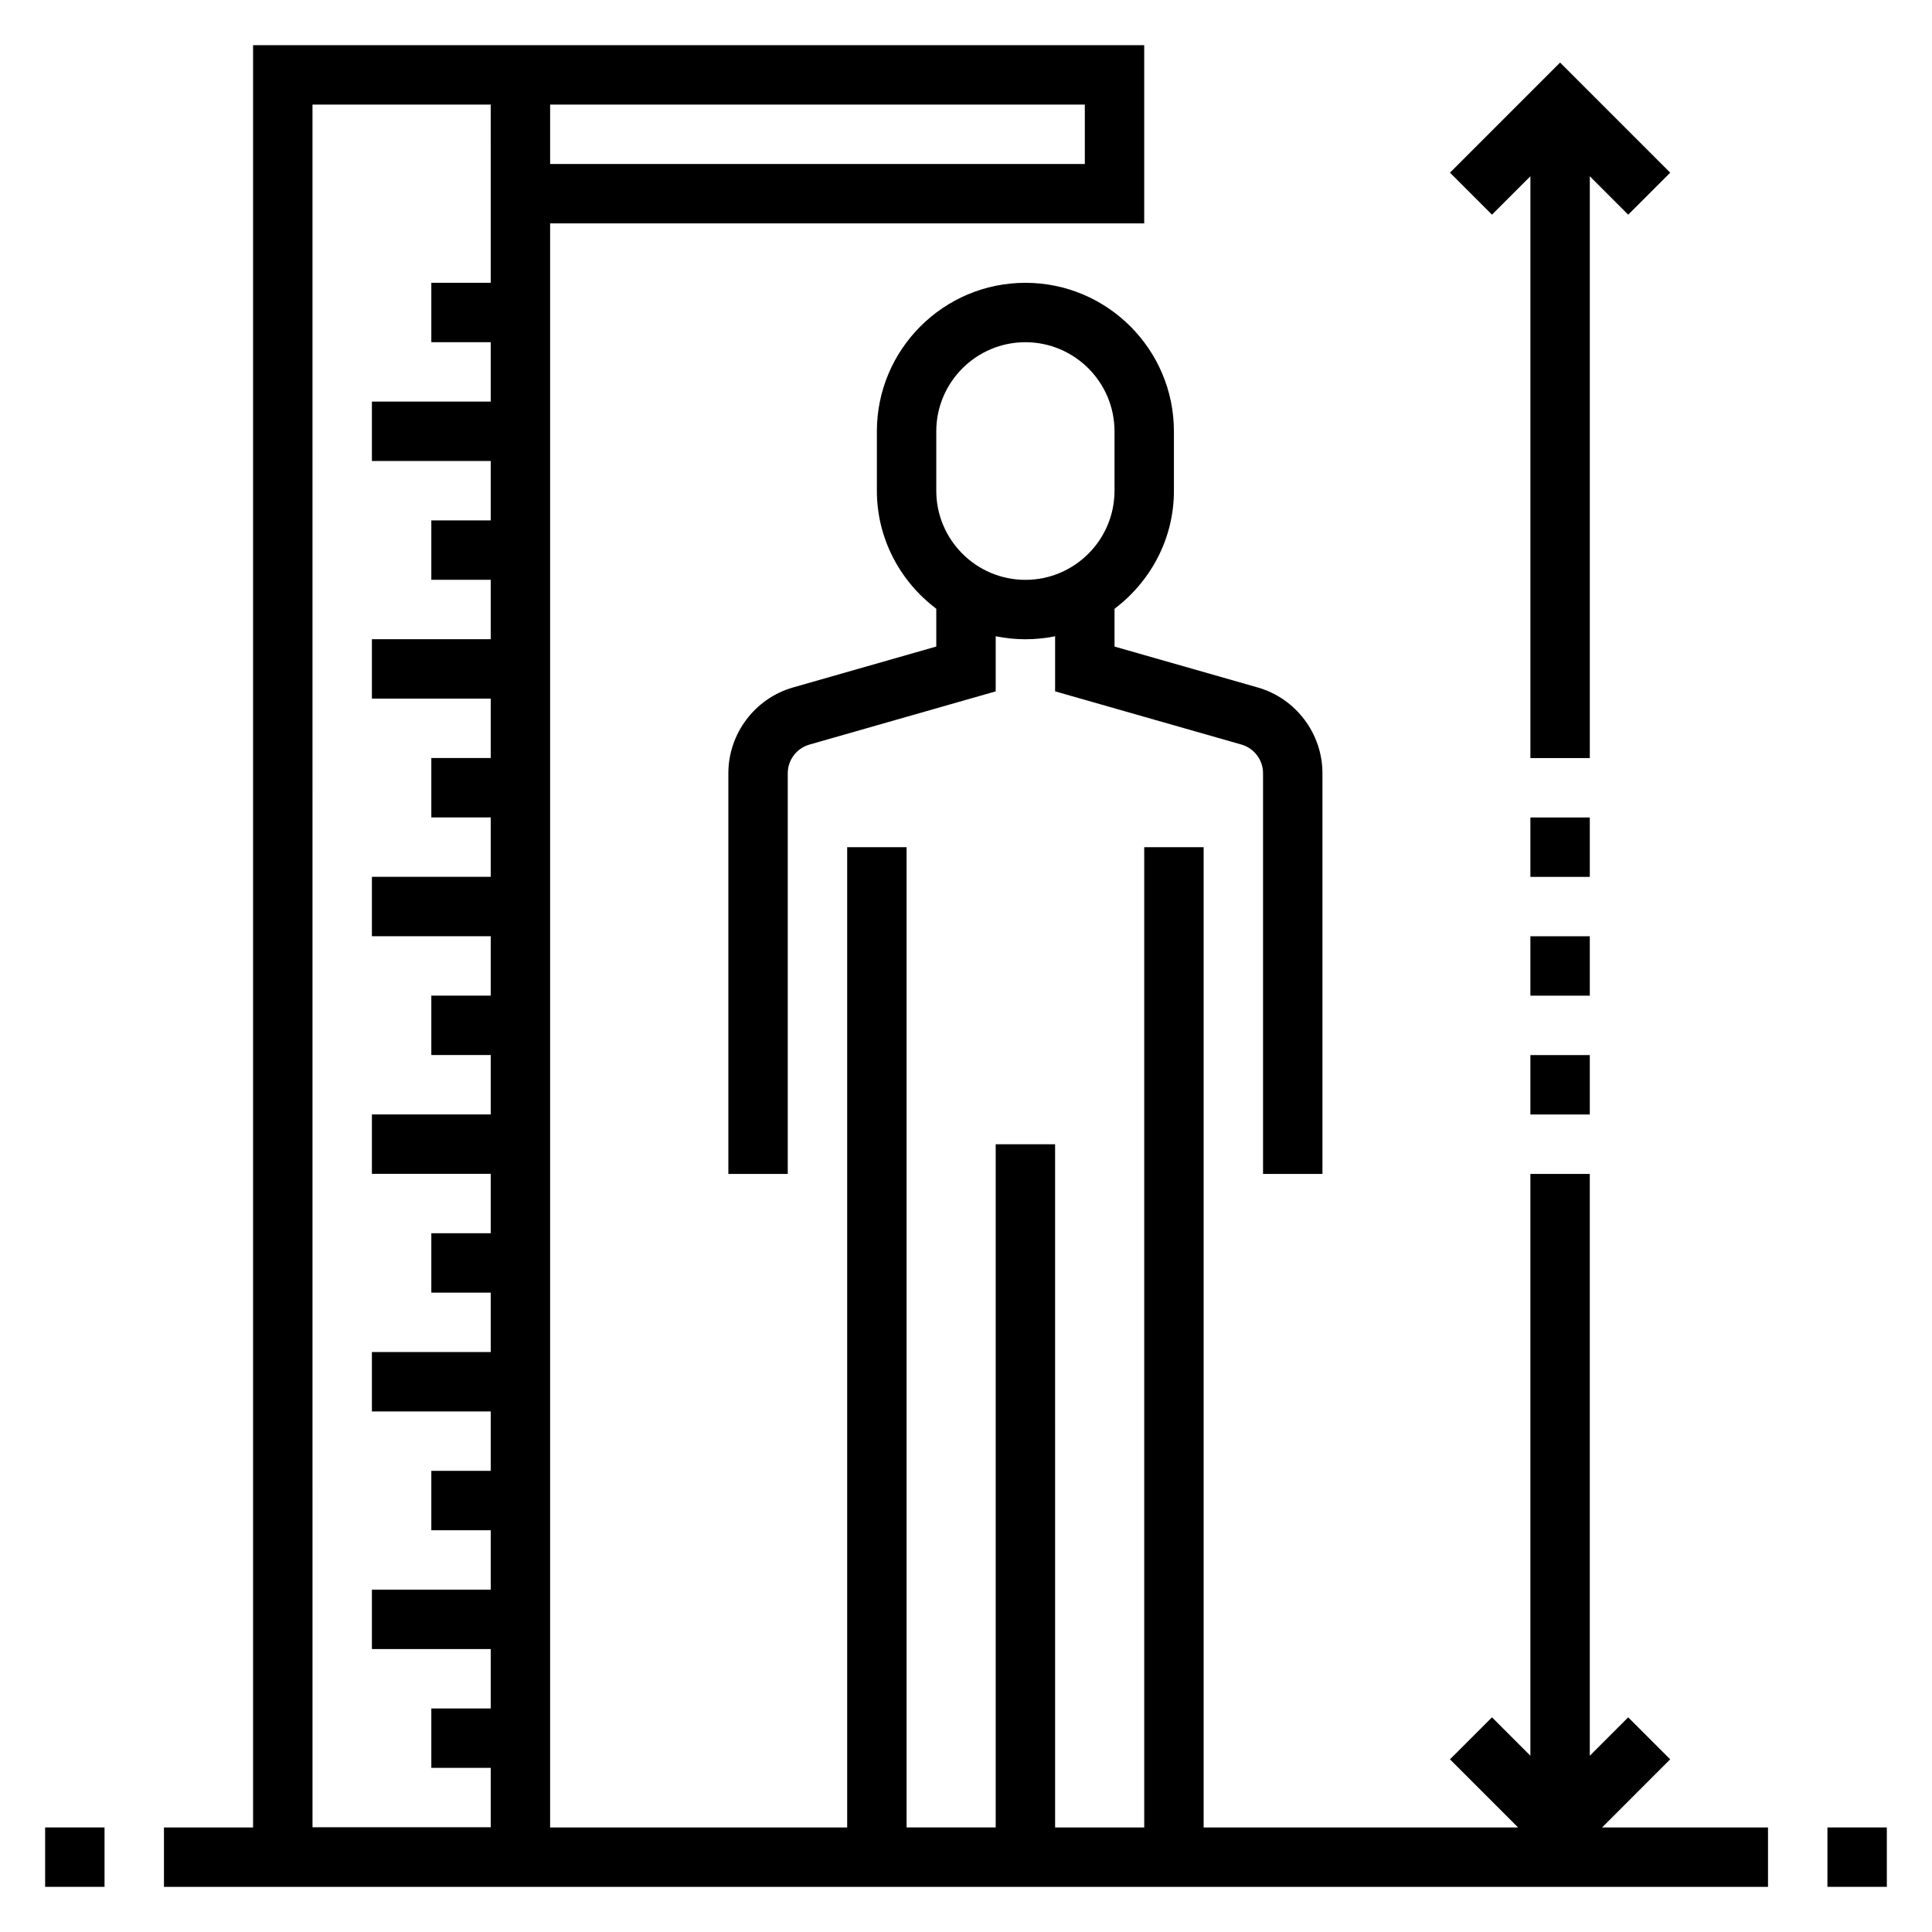
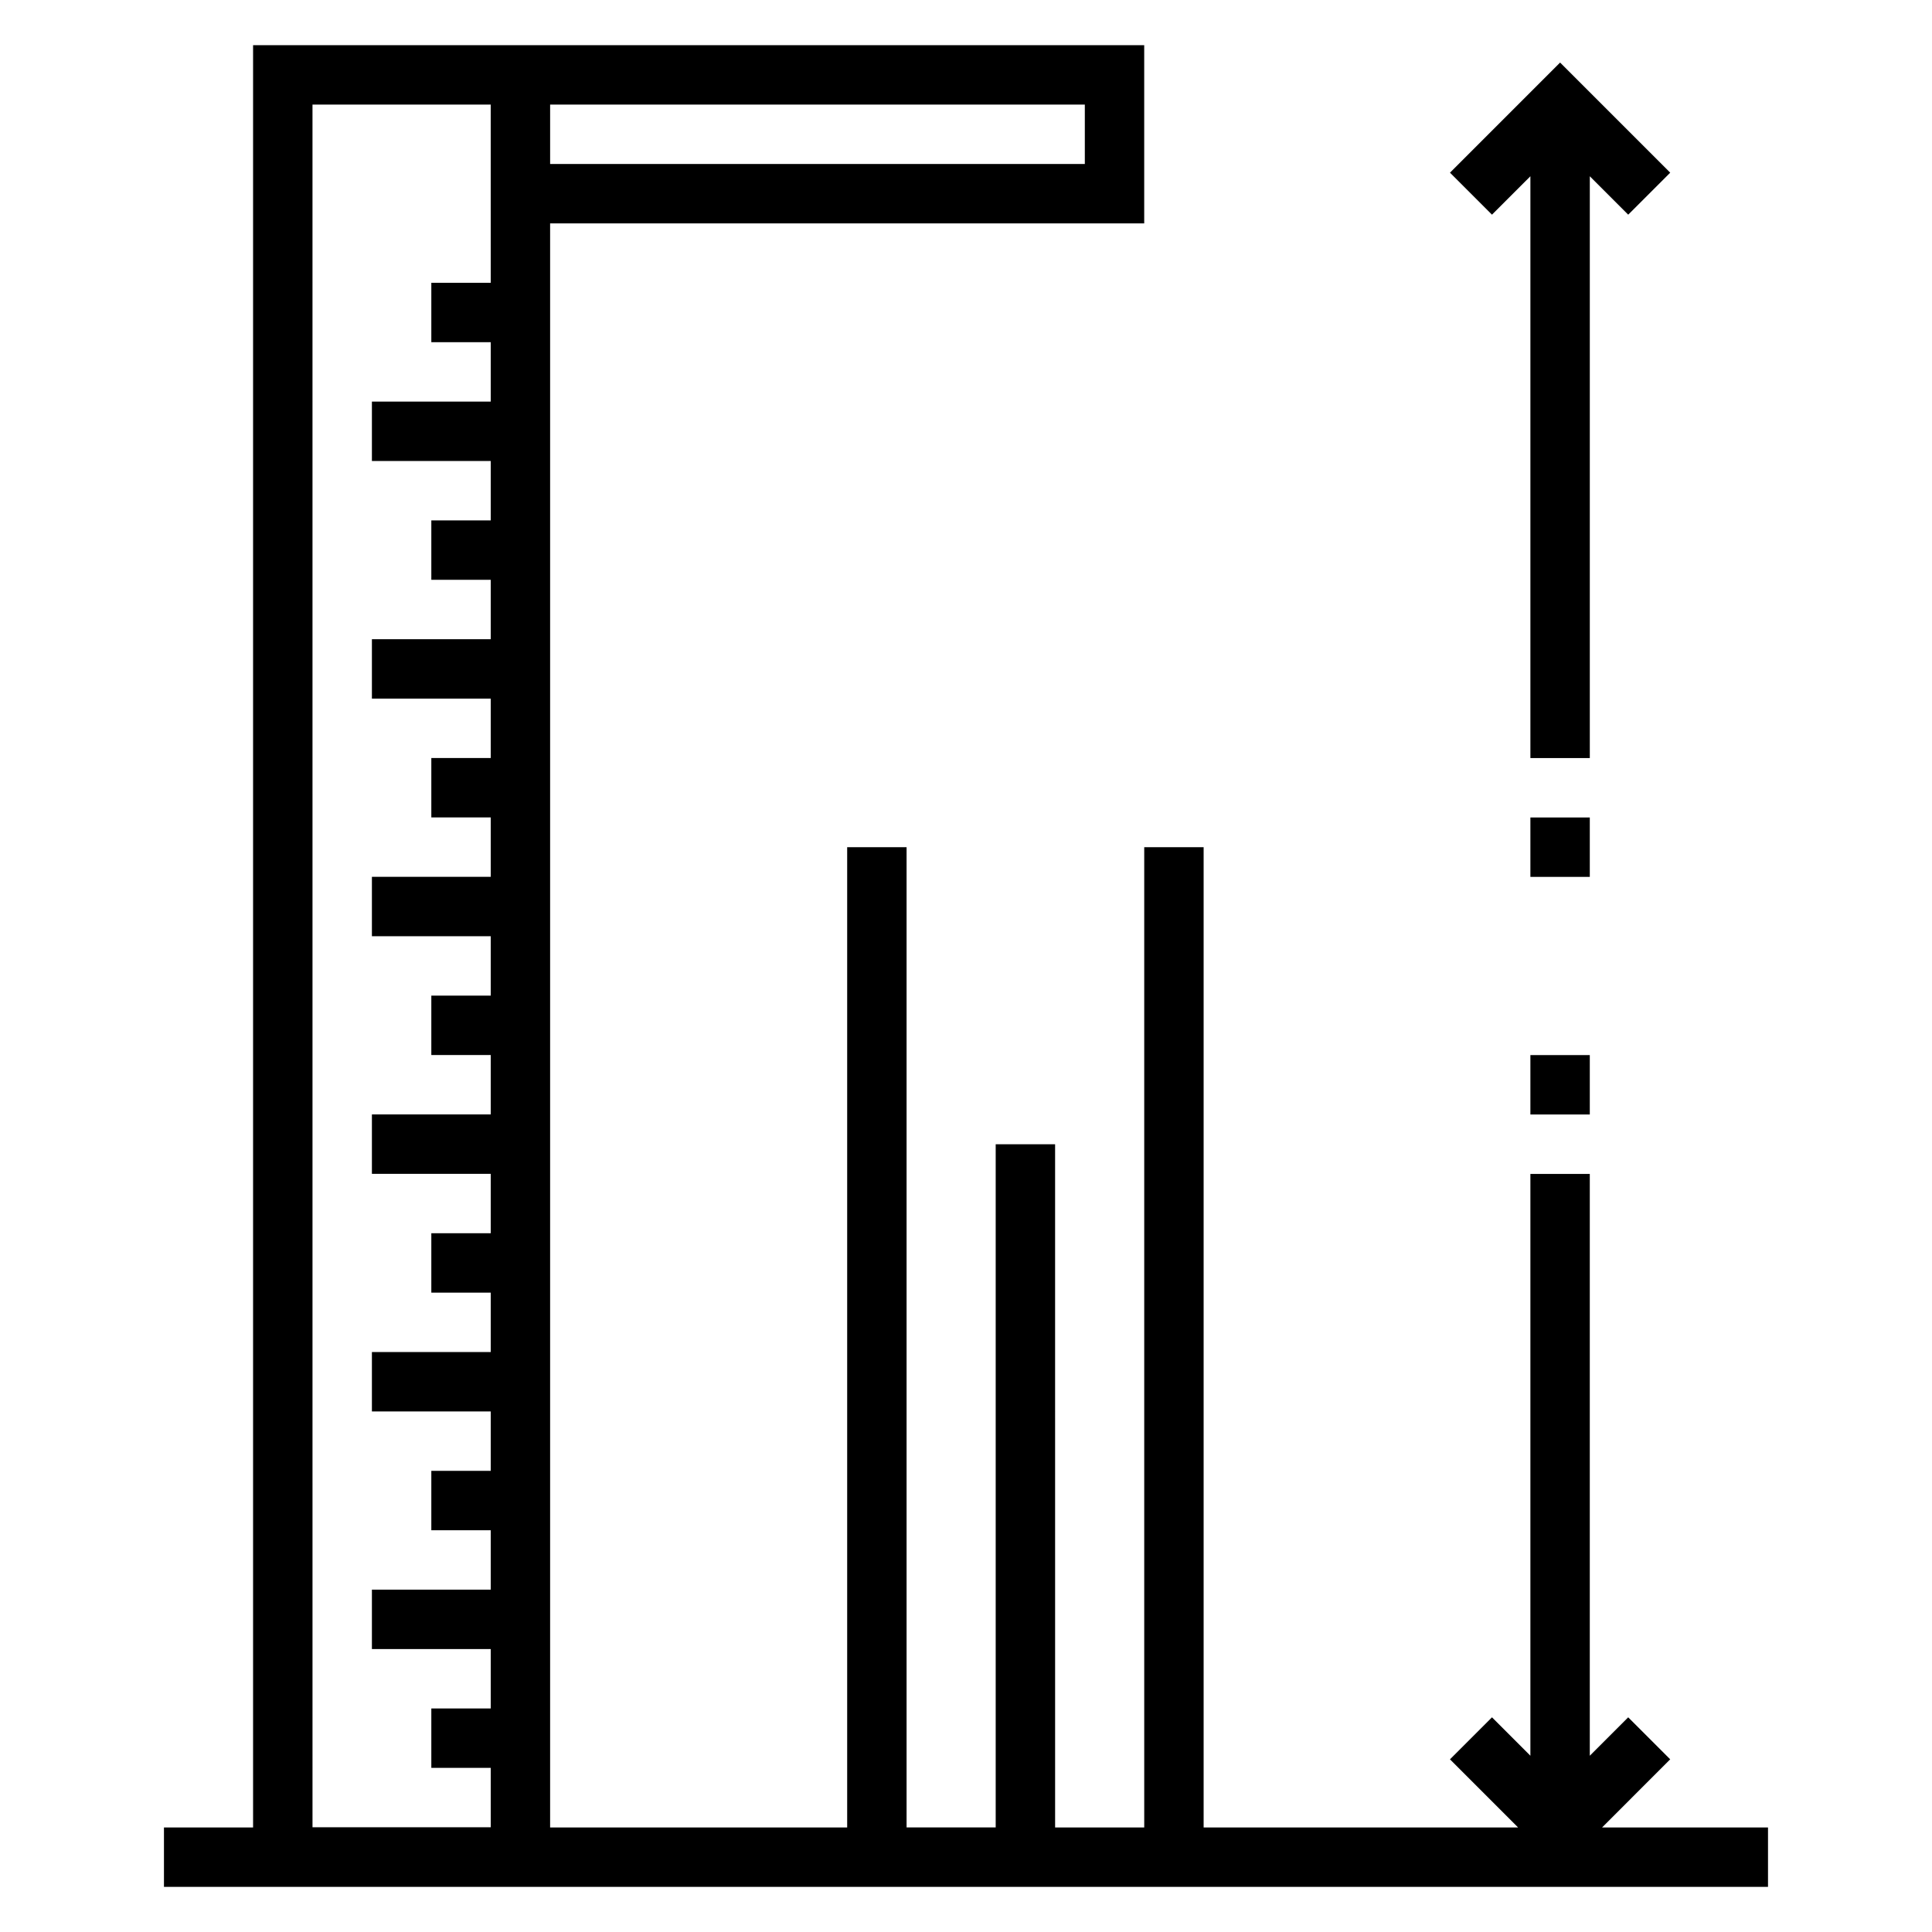
<svg xmlns="http://www.w3.org/2000/svg" fill="#000000" width="800px" height="800px" version="1.1" viewBox="144 144 512 512">
  <g>
-     <path d="m455.1 274.05v-15.742c0-21.703-17.656-39.359-39.359-39.359-21.703 0-39.359 17.656-39.359 39.359v15.742c0 12.809 6.242 24.098 15.742 31.285v10.004l-37.977 10.848c-10.082 2.887-17.125 12.23-17.125 22.719v106.2h15.742v-106.2c0-3.496 2.348-6.613 5.715-7.574l49.391-14.113v-14.602c2.543 0.516 5.18 0.793 7.871 0.793 2.691 0 5.328-0.277 7.871-0.797v14.602l49.391 14.105c3.367 0.973 5.715 4.082 5.715 7.586v106.2h15.742v-106.2c0-10.484-7.047-19.828-17.129-22.711l-37.973-10.848v-10.004c9.5-7.199 15.742-18.484 15.742-31.293zm-39.359 23.617c-13.02 0-23.617-10.598-23.617-23.617v-15.742c0-13.02 10.598-23.617 23.617-23.617 13.02 0 23.617 10.598 23.617 23.617v15.742c0 13.02-10.598 23.617-23.617 23.617z" />
-     <path d="m155.96 628.29h15.742v15.742h-15.742z" />
-     <path d="m628.29 628.29h15.742v15.742h-15.742z" />
    <path d="m549.57 190.71v154.18h15.746v-154.18l10.176 10.18 11.133-11.129-29.184-29.184-29.18 29.184 11.129 11.129z" />
    <path d="m549.57 360.64h15.742v15.742h-15.742z" />
    <path d="m586.62 610.24-11.133-11.133-10.176 10.18v-154.18h-15.742v154.18l-10.18-10.18-11.133 11.133 18.051 18.055h-83.332v-259.78h-15.742v259.78h-23.617l-0.004-181.06h-15.742v181.05h-23.617v-259.77h-15.742v259.78h-78.723v-425.09h157.44v-47.234h-236.16v472.32l-23.617 0.004v15.742h425.09v-15.742h-43.973zm-296.83-438.53h141.7v15.742h-141.7zm-15.742 47.23h-15.742v15.742h15.742v15.742h-31.488v15.742h31.488v15.742h-15.742v15.742h15.742v15.742h-31.488v15.742h31.488v15.742h-15.742v15.742h15.742v15.742h-31.488v15.742h31.488v15.742h-15.742v15.742h15.742v15.742h-31.488v15.742h31.488v15.742h-15.742v15.742h15.742v15.742h-31.488v15.742h31.488v15.742h-15.742v15.742h15.742v15.742h-31.488v15.742h31.488v15.742h-15.742v15.742h15.742v15.742h-47.23l-0.004-456.53h47.23z" />
    <path d="m549.57 423.61h15.742v15.742h-15.742z" />
-     <path d="m549.57 392.12h15.742v15.742h-15.742z" />
  </g>
</svg>